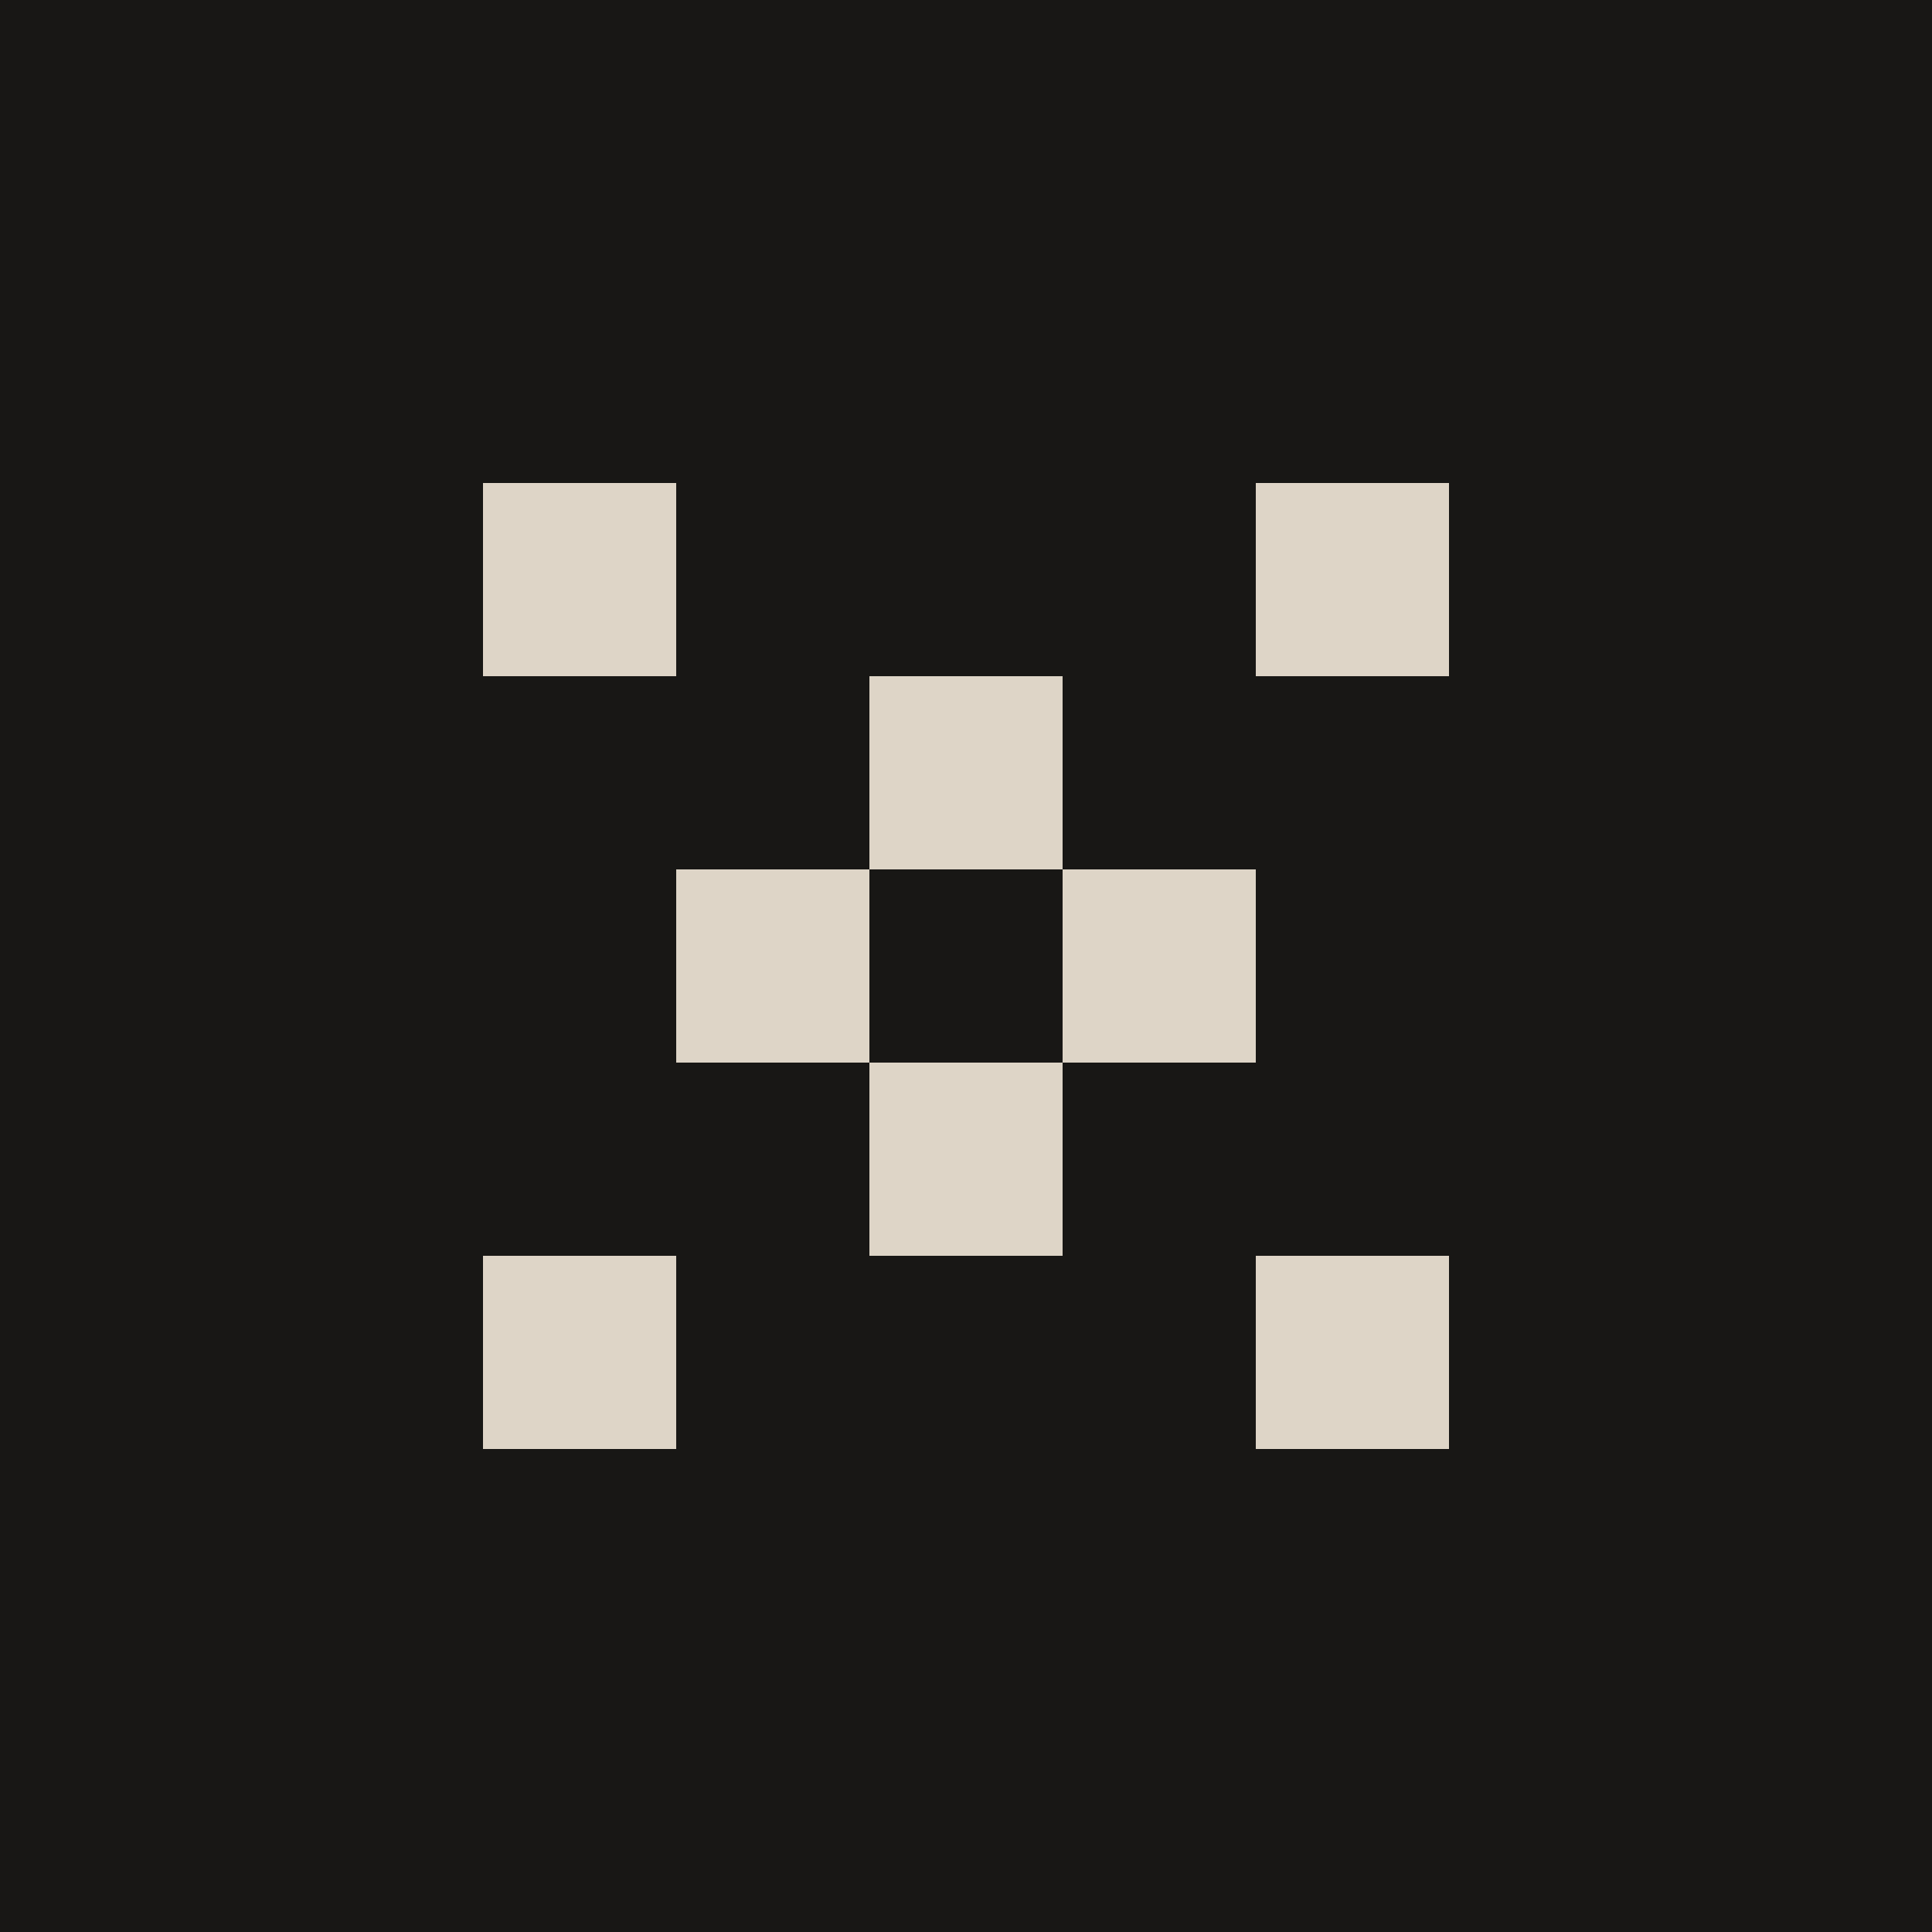
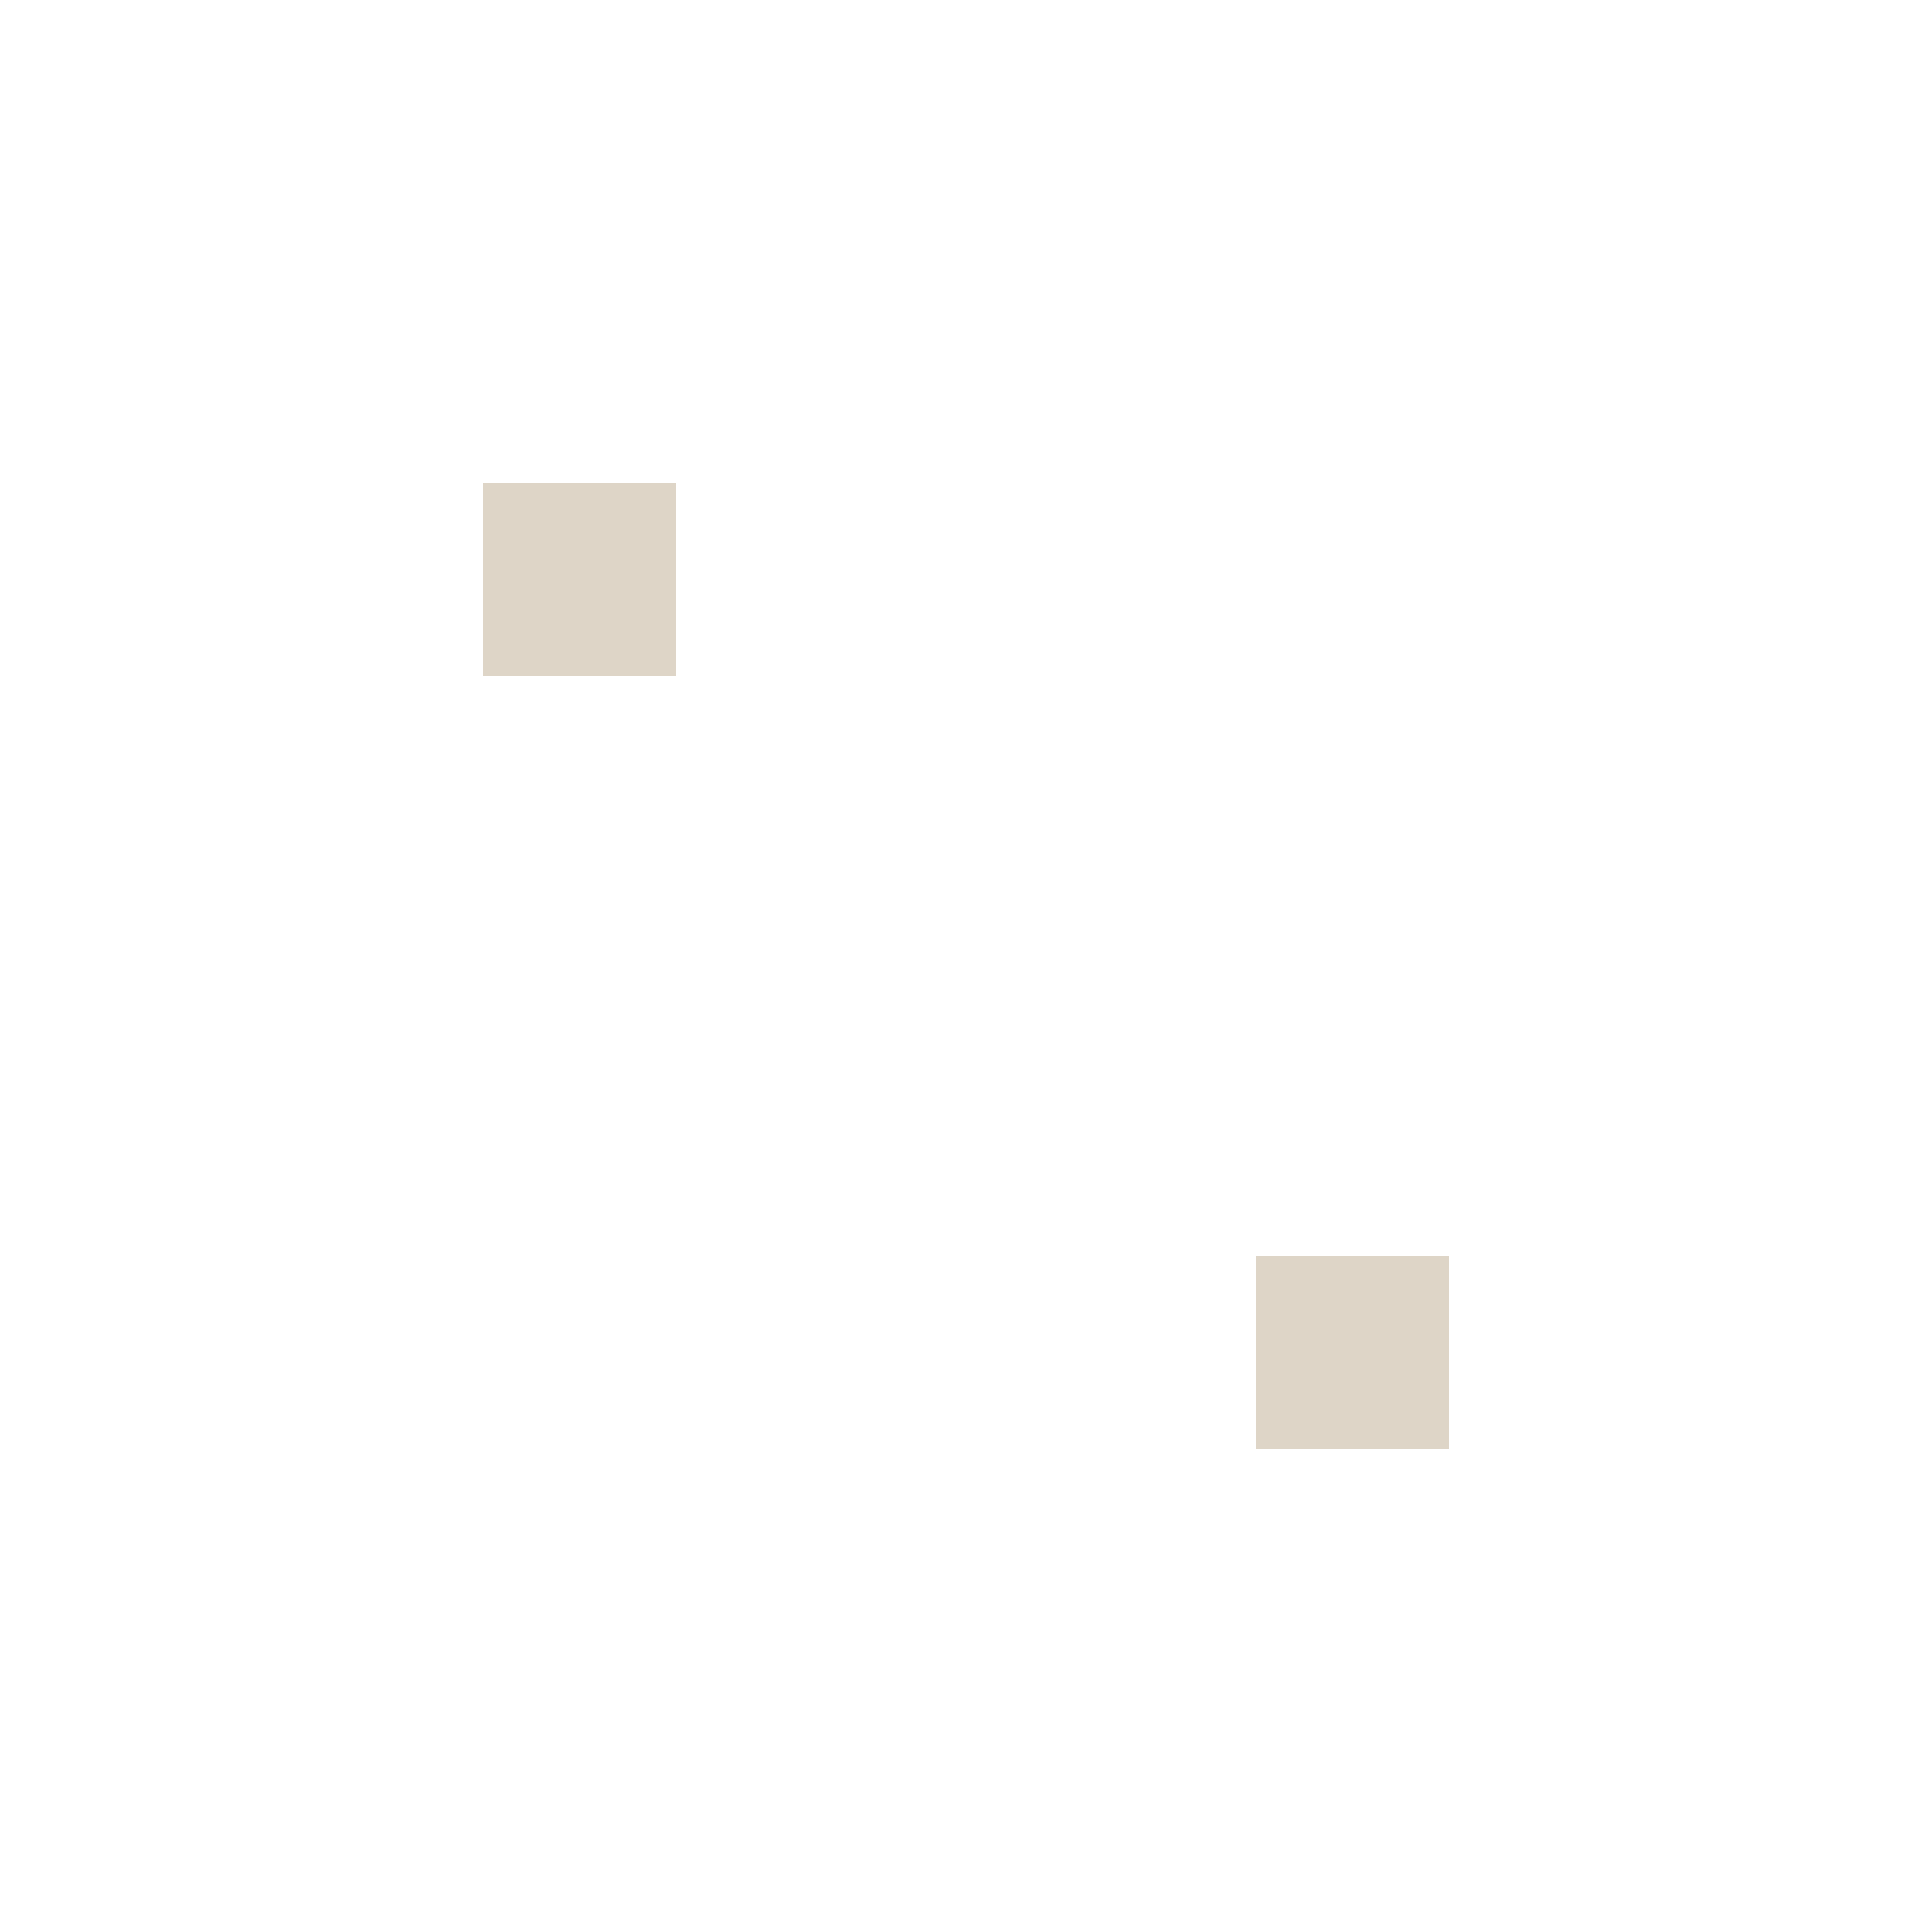
<svg xmlns="http://www.w3.org/2000/svg" width="80" height="80" viewBox="0 0 80 80" fill="none">
-   <rect width="80" height="80" fill="#181715" />
-   <path fill-rule="evenodd" clip-rule="evenodd" d="M20 60V52H28V60H20ZM28 36V44H36V52H44V44H52V36H44V28H36V36H28ZM36 36H44V44H36V36ZM52 20V28H60V20H52Z" fill="#DED5C7" />
  <path d="M20 28V20H28V28H20Z" fill="#DED5C7" />
  <path d="M52 60V52H60V60H52Z" fill="#DED5C7" />
</svg>